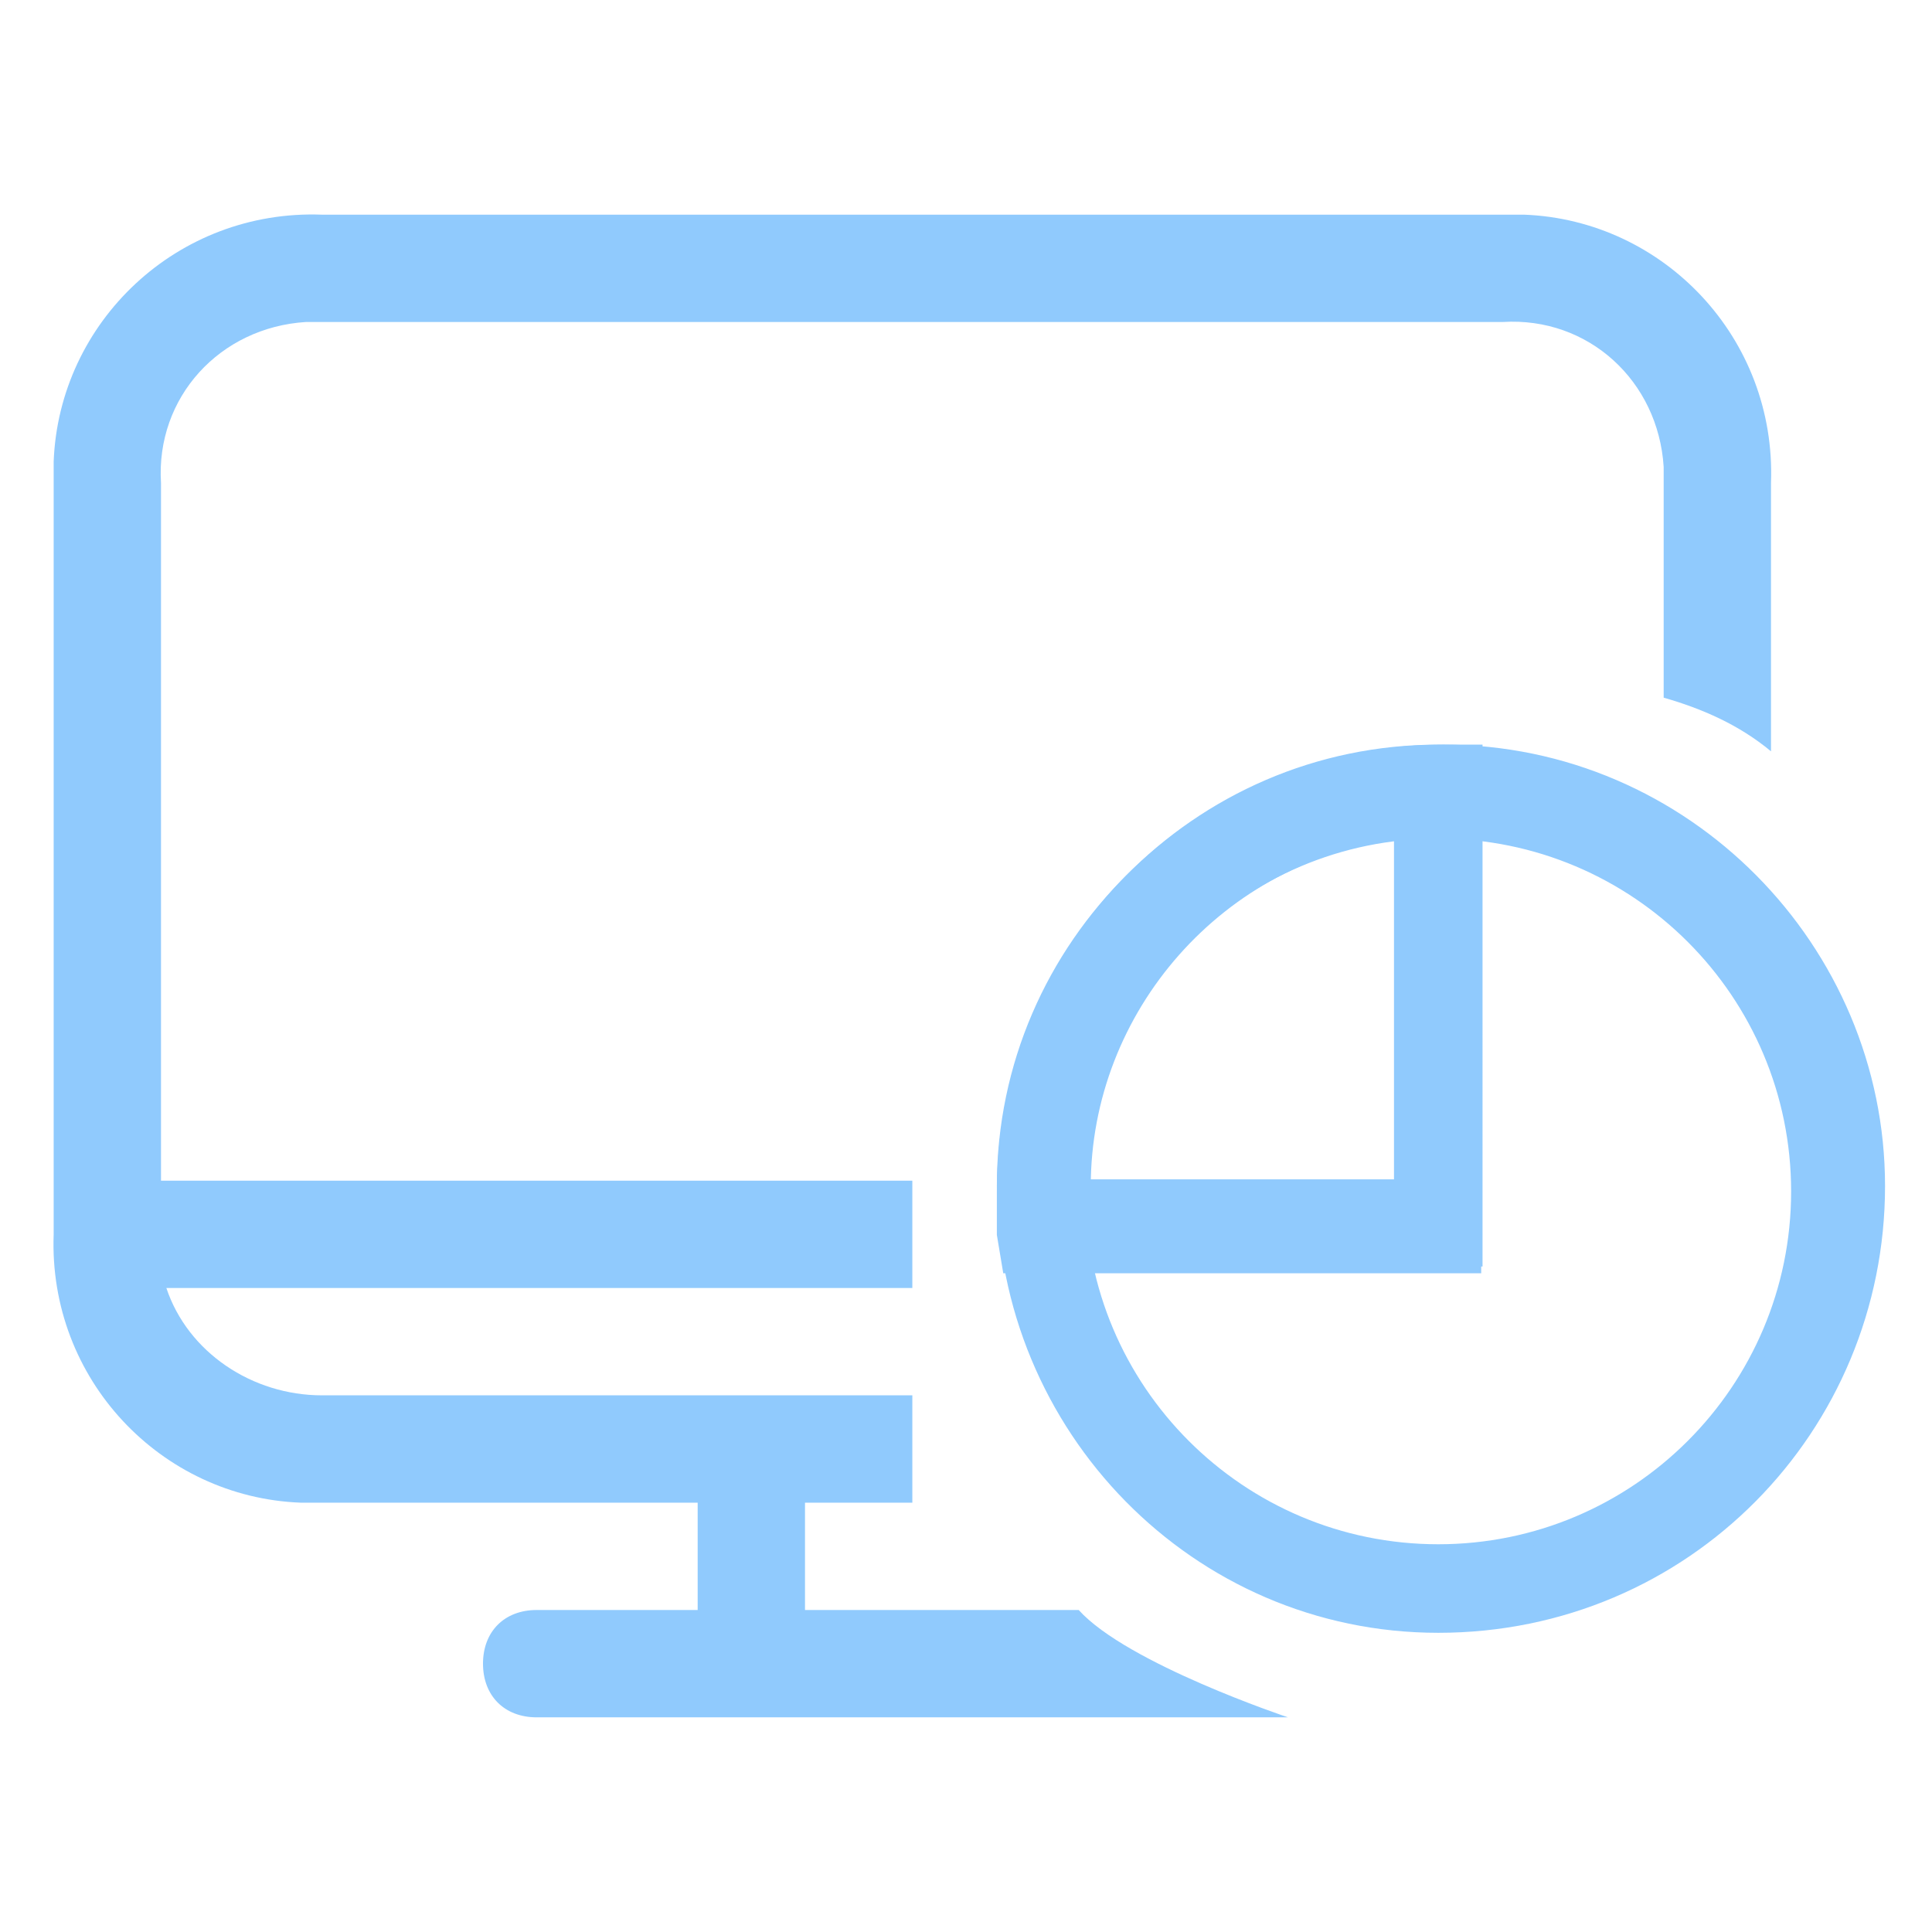
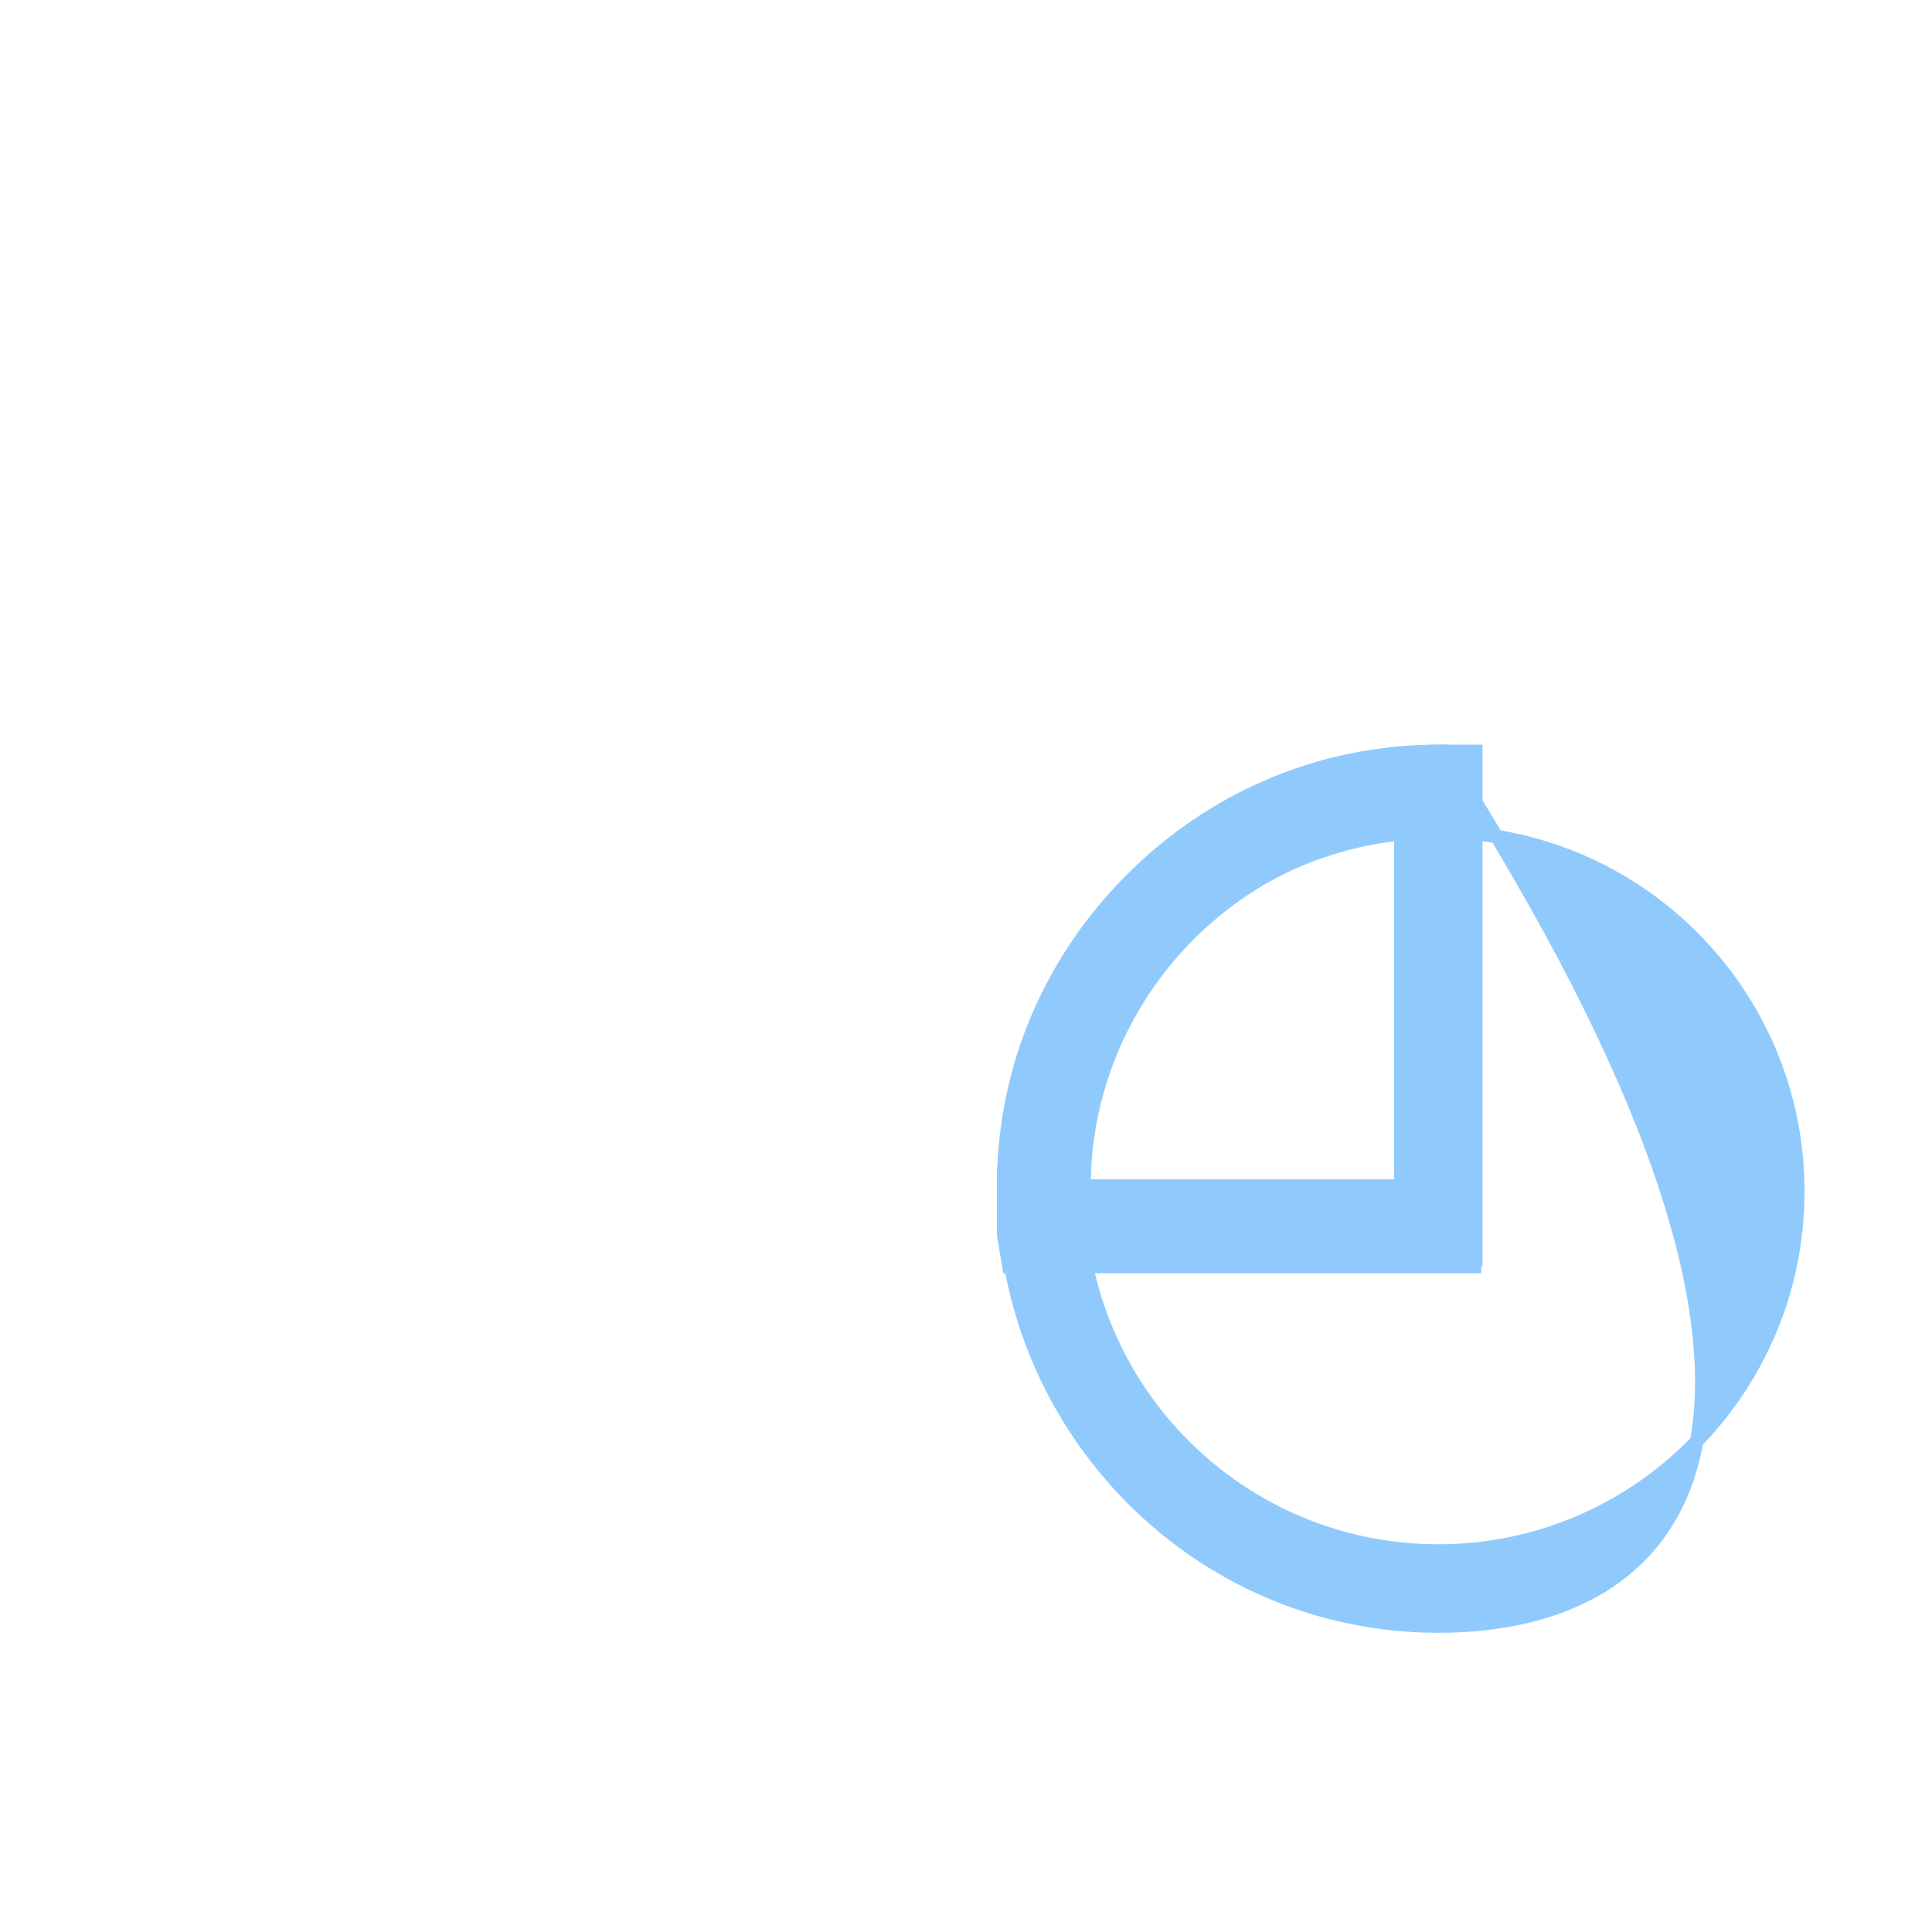
<svg xmlns="http://www.w3.org/2000/svg" version="1.1" id="Calque_1" x="0px" y="0px" viewBox="0 0 36 36" style="enable-background:new 0 0 36 36;" xml:space="preserve">
  <style type="text/css">
	.st0{fill:#90CAFD;}
	.st1{fill:#90CAFD;stroke:#90CAFD;stroke-width:0.25;stroke-miterlimit:10;}
</style>
-   <path class="st0" d="M28,4H6C3.3,3.9,1.1,6,1,8.6C1,8.8,1,8.9,1,9v14c-0.1,2.7,2,4.9,4.6,5c0.1,0,0.2,0,0.4,0h7v2h-3  c-0.6,0-1,0.4-1,1s0.4,1,1,1h14c0,0-3-1-3.9-2H15v-2h2v-2H6c-1.3,0-2.5-0.8-2.9-2H17v-2H3V9C2.9,7.4,4.1,6.1,5.7,6C5.8,6,5.9,6,6,6  h22c1.6-0.1,2.9,1.1,3,2.7c0,0.1,0,0.2,0,0.3v4c0.7,0.2,1.4,0.5,2,1V9c0.1-2.7-2-4.9-4.6-5C28.2,4,28.1,4,28,4z" />
-   <path class="st1" d="M26.8,15.5c-3.7,0-6.7,3-6.7,6.7s3,6.7,6.7,6.7s6.7-3,6.7-6.7l0,0C33.5,18.5,30.5,15.5,26.8,15.5 M26.8,30.3  c-4.5,0-8.1-3.7-8.1-8.2s3.7-8.1,8.2-8.1c4.5,0,8.1,3.7,8.1,8.1C35,26.6,31.4,30.3,26.8,30.3" />
+   <path class="st1" d="M26.8,15.5c-3.7,0-6.7,3-6.7,6.7s3,6.7,6.7,6.7s6.7-3,6.7-6.7l0,0C33.5,18.5,30.5,15.5,26.8,15.5 M26.8,30.3  c-4.5,0-8.1-3.7-8.1-8.2s3.7-8.1,8.2-8.1C35,26.6,31.4,30.3,26.8,30.3" />
  <path class="st1" d="M20.2,22.1h5.9v-6.6C22.7,15.9,20.2,18.8,20.2,22.1z M27.6,23.6h-8.8L18.7,23c0-0.3,0-0.5,0-0.8  c0-4.5,3.6-8.2,8.1-8.2h0.7V23.6z" />
</svg>